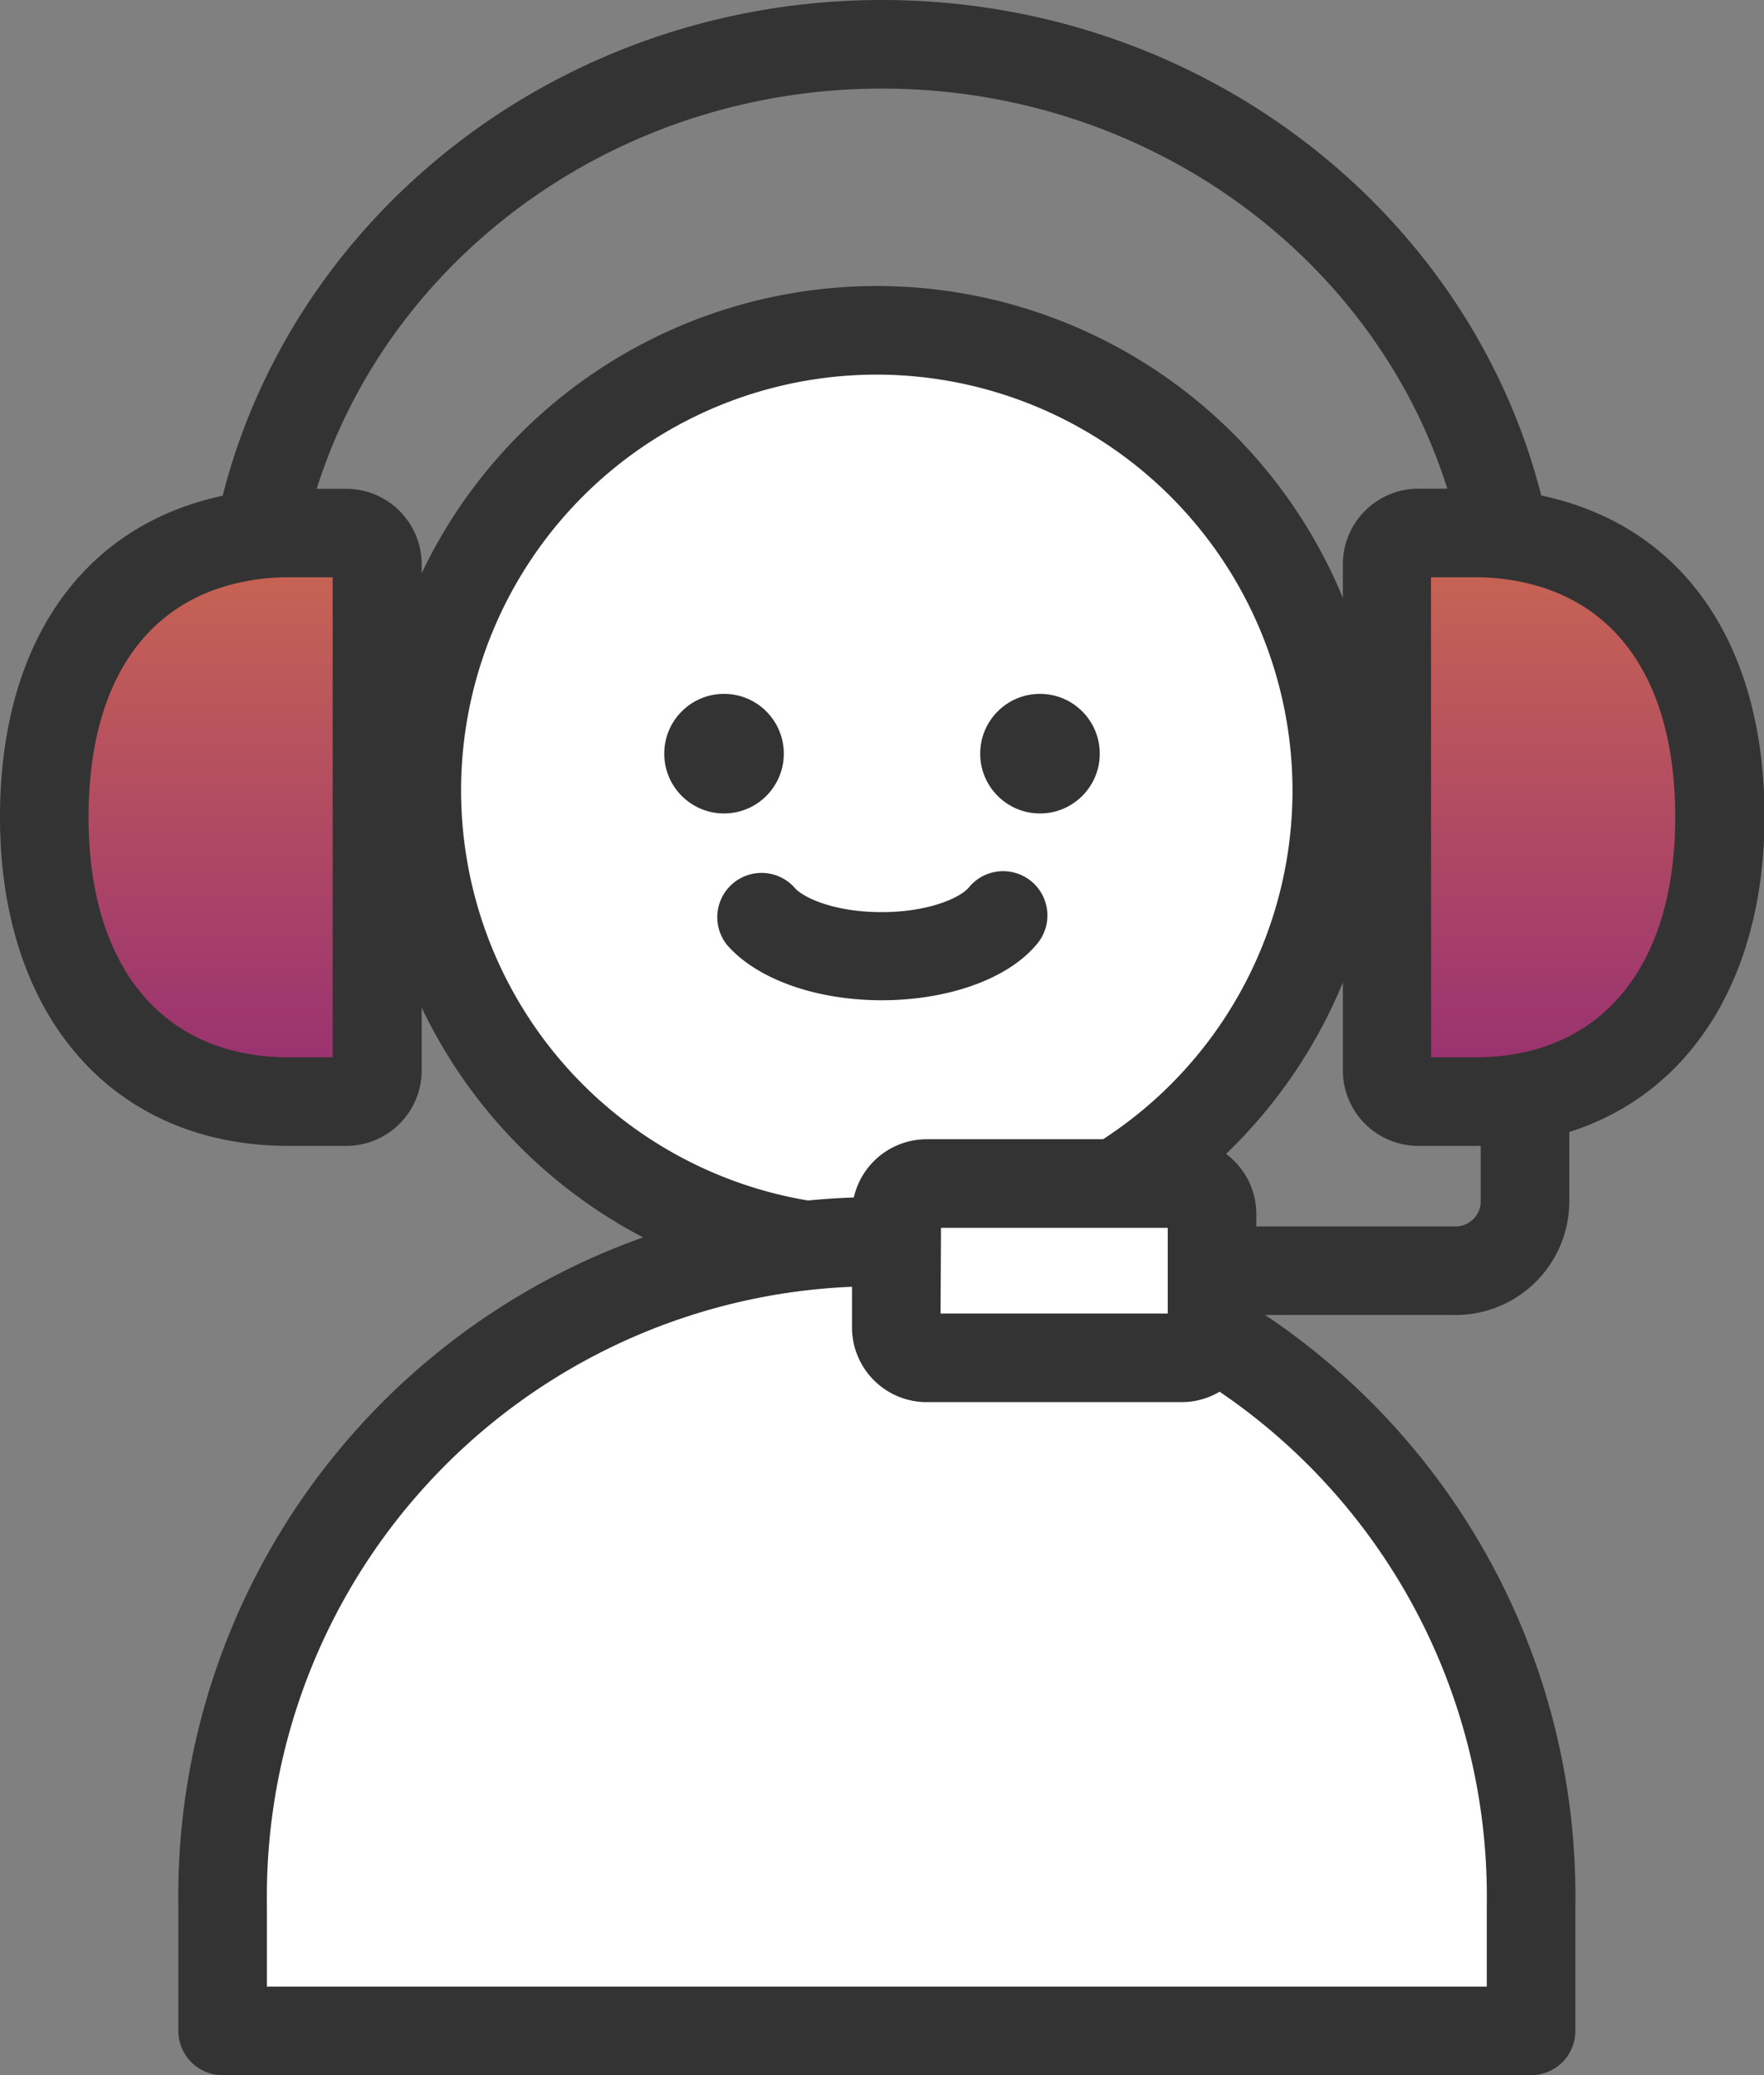
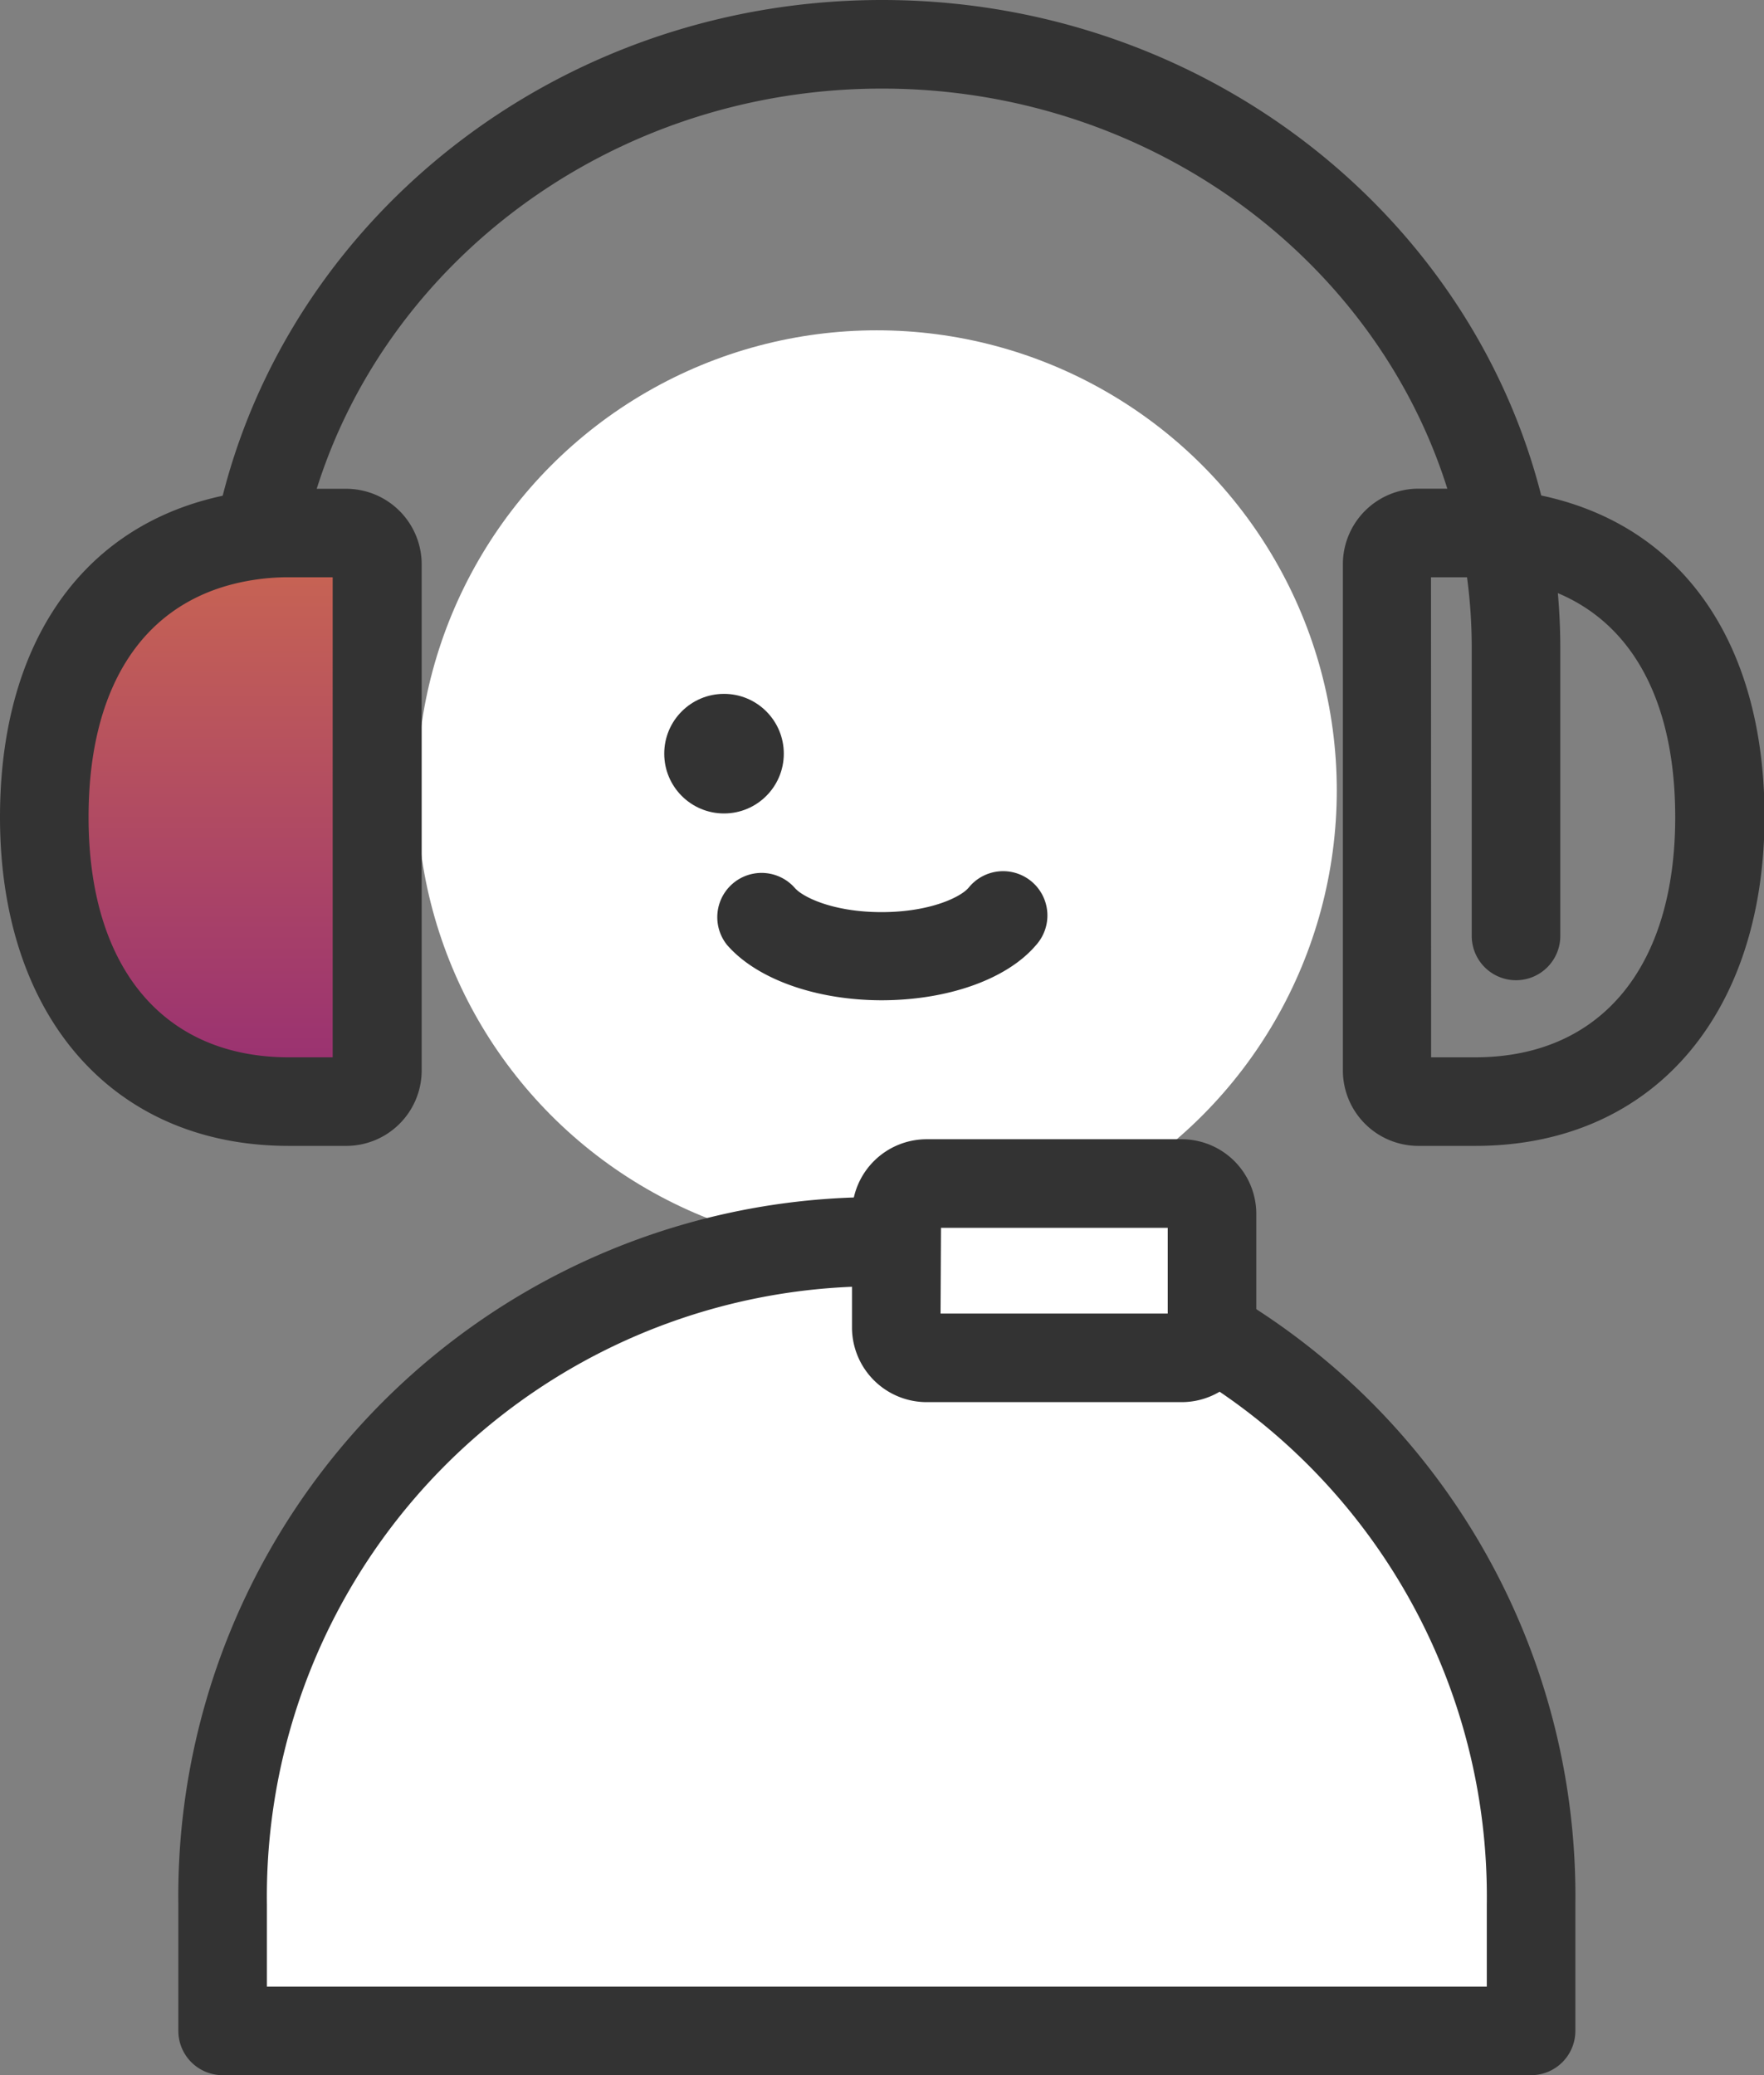
<svg xmlns="http://www.w3.org/2000/svg" xmlns:xlink="http://www.w3.org/1999/xlink" viewBox="0 0 159.34 187.4">
  <rect x="0" y="0" width="159.34" height="187.4" fill="#808080" stroke="none" />
  <defs>
    <style>.cls-1{fill:#fff;}.cls-2{fill:#333;}.cls-3{fill:url(#무제_그라디언트_74);}.cls-4{fill:url(#무제_그라디언트_74-2);}</style>
    <linearGradient id="무제_그라디언트_74" x1="19.03" y1="23.38" x2="19.03" y2="125.07" gradientUnits="userSpaceOnUse">
      <stop offset="0" stop-color="#e38241" />
      <stop offset="1" stop-color="#7d1284" />
    </linearGradient>
    <linearGradient id="무제_그라디언트_74-2" x1="140.32" y1="23.38" x2="140.32" y2="125.07" xlink:href="#무제_그라디언트_74" />
  </defs>
  <title>cs</title>
  <g id="Layer_2" data-name="Layer 2">
    <g id="Layer_13" data-name="Layer 13">
      <circle class="cls-1" cx="79.2" cy="71.38" r="41.55" />
-       <path class="cls-2" d="M79.2,116.93a45.55,45.55,0,1,1,45.55-45.55A45.6,45.6,0,0,1,79.2,116.93Zm0-83.1a37.55,37.55,0,1,0,37.55,37.55A37.59,37.59,0,0,0,79.2,33.83Z" />
      <circle class="cls-2" cx="65.4" cy="68.06" r="5.4" />
-       <circle class="cls-2" cx="93.94" cy="68.06" r="5.4" />
      <path class="cls-2" d="M79.67,90.33c-6,0-11.34-1.93-14-5a4,4,0,0,1,6.11-5.16c.72.85,3.49,2.2,7.85,2.2h0c4.37,0,7.14-1.35,7.86-2.2a4,4,0,1,1,6.11,5.16c-2.63,3.11-8,5-14,5Z" />
      <path class="cls-1" d="M138.3,172a59.1,59.1,0,1,0-118.19,0V183.4H138.3Z" />
      <path class="cls-2" d="M138.3,187.4H20.11a4,4,0,0,1-4-4V172a63.1,63.1,0,1,1,126.19,0V183.4A4,4,0,0,1,138.3,187.4Zm-114.19-8H134.3V172a55.1,55.1,0,1,0-110.19,0Z" />
-       <path class="cls-2" d="M131.34,118.75H94.84a4,4,0,0,1,0-8h36.5a2.28,2.28,0,0,0,2.41-2.11v-28a4,4,0,1,1,8,0v28A10.27,10.27,0,0,1,131.34,118.75Z" />
      <path class="cls-2" d="M136.94,88.52a4,4,0,0,1-4-4v-26C132.94,30.68,109,8,79.67,8S26.4,30.68,26.4,58.56v26a4,4,0,1,1-8,0v-26C18.4,26.27,45.89,0,79.67,0s61.27,26.27,61.27,58.56v26A4,4,0,0,1,136.94,88.52Z" />
      <path class="cls-3" d="M31.17,48.13H26.08a24.4,24.4,0,0,0-6,.74C10.81,51.21,4,59.3,4,73.8c0,17.48,9.89,25.68,22.08,25.68h5.09a2.82,2.82,0,0,0,2.88-2.75V50.88A2.82,2.82,0,0,0,31.17,48.13Z" />
      <path class="cls-2" d="M31.17,103.48H26.08C10.24,103.48,0,91.83,0,73.8,0,58.56,7,48.05,19.12,45a28.46,28.46,0,0,1,7-.86h5.09a6.83,6.83,0,0,1,6.88,6.75V96.73A6.82,6.82,0,0,1,31.17,103.48Zm-4.87-8h3.75V52.13H25.85a20.41,20.41,0,0,0-4.77.61C12.64,54.87,8,62.35,8,73.8c0,13.49,6.67,21.57,17.86,21.68Z" />
-       <path class="cls-4" d="M139.24,48.87a24.39,24.39,0,0,0-6-.74h-5.09a2.82,2.82,0,0,0-2.88,2.75V96.73a2.82,2.82,0,0,0,2.88,2.75h5.09c12.19,0,22.08-8.2,22.08-25.68C155.34,59.3,148.53,51.21,139.24,48.87Z" />
      <path class="cls-2" d="M133.27,103.48h-5.09a6.82,6.82,0,0,1-6.88-6.75V50.88a6.83,6.83,0,0,1,6.88-6.75h5.09a28.46,28.46,0,0,1,7,.86c12.15,3.06,19.12,13.56,19.12,28.81C159.34,91.83,149.11,103.48,133.27,103.48Zm-4-8h4.19c11.19-.1,17.86-8.19,17.86-21.68,0-11.45-4.64-18.93-13.08-21.06a20.41,20.41,0,0,0-4.77-.61h-4.21Z" />
      <path class="cls-1" d="M109.47,119.94a2.74,2.74,0,0,1-2.81,2.67H83.76a2.74,2.74,0,0,1-2.8-2.67V109.55a2.74,2.74,0,0,1,2.8-2.67h22.91a2.74,2.74,0,0,1,2.81,2.67Z" />
      <path class="cls-2" d="M106.67,126.62H83.76a6.75,6.75,0,0,1-6.8-6.67V109.55a6.75,6.75,0,0,1,6.8-6.67h22.91a6.75,6.75,0,0,1,6.81,6.67v10.39A6.75,6.75,0,0,1,106.67,126.62Zm-21.71-8h20.52v-7.74H85Z" />
    </g>
  </g>
</svg>